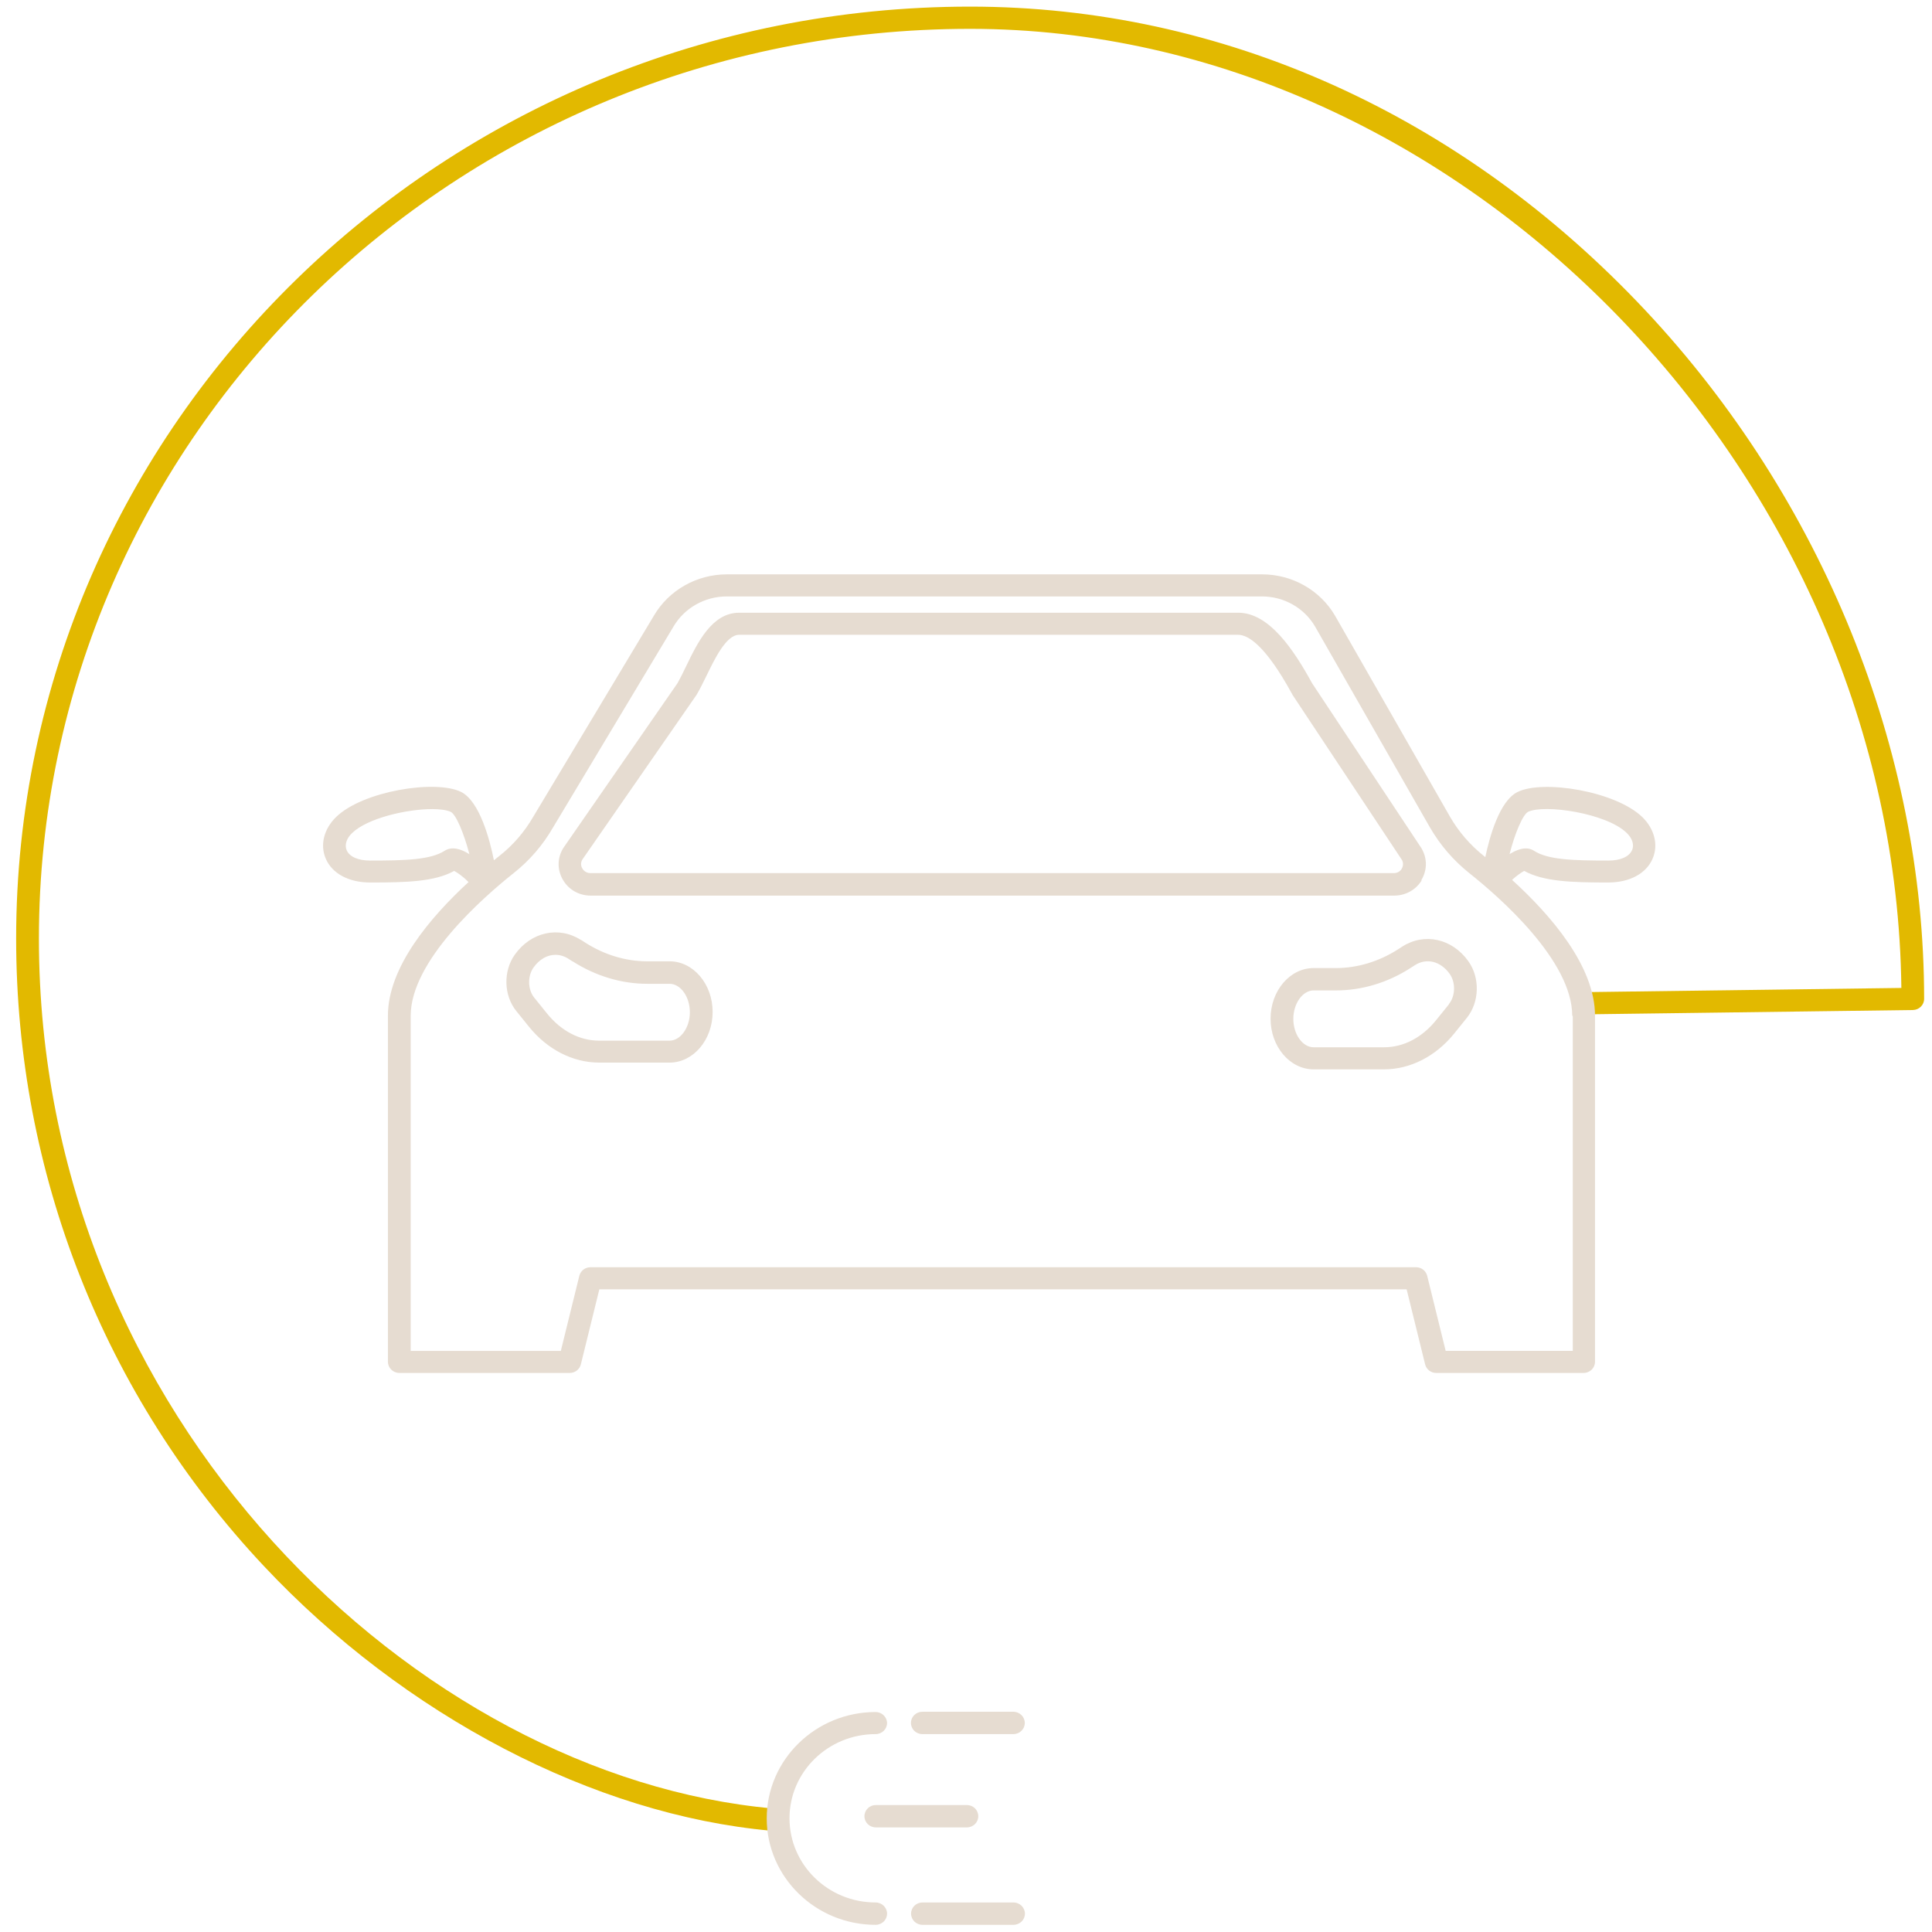
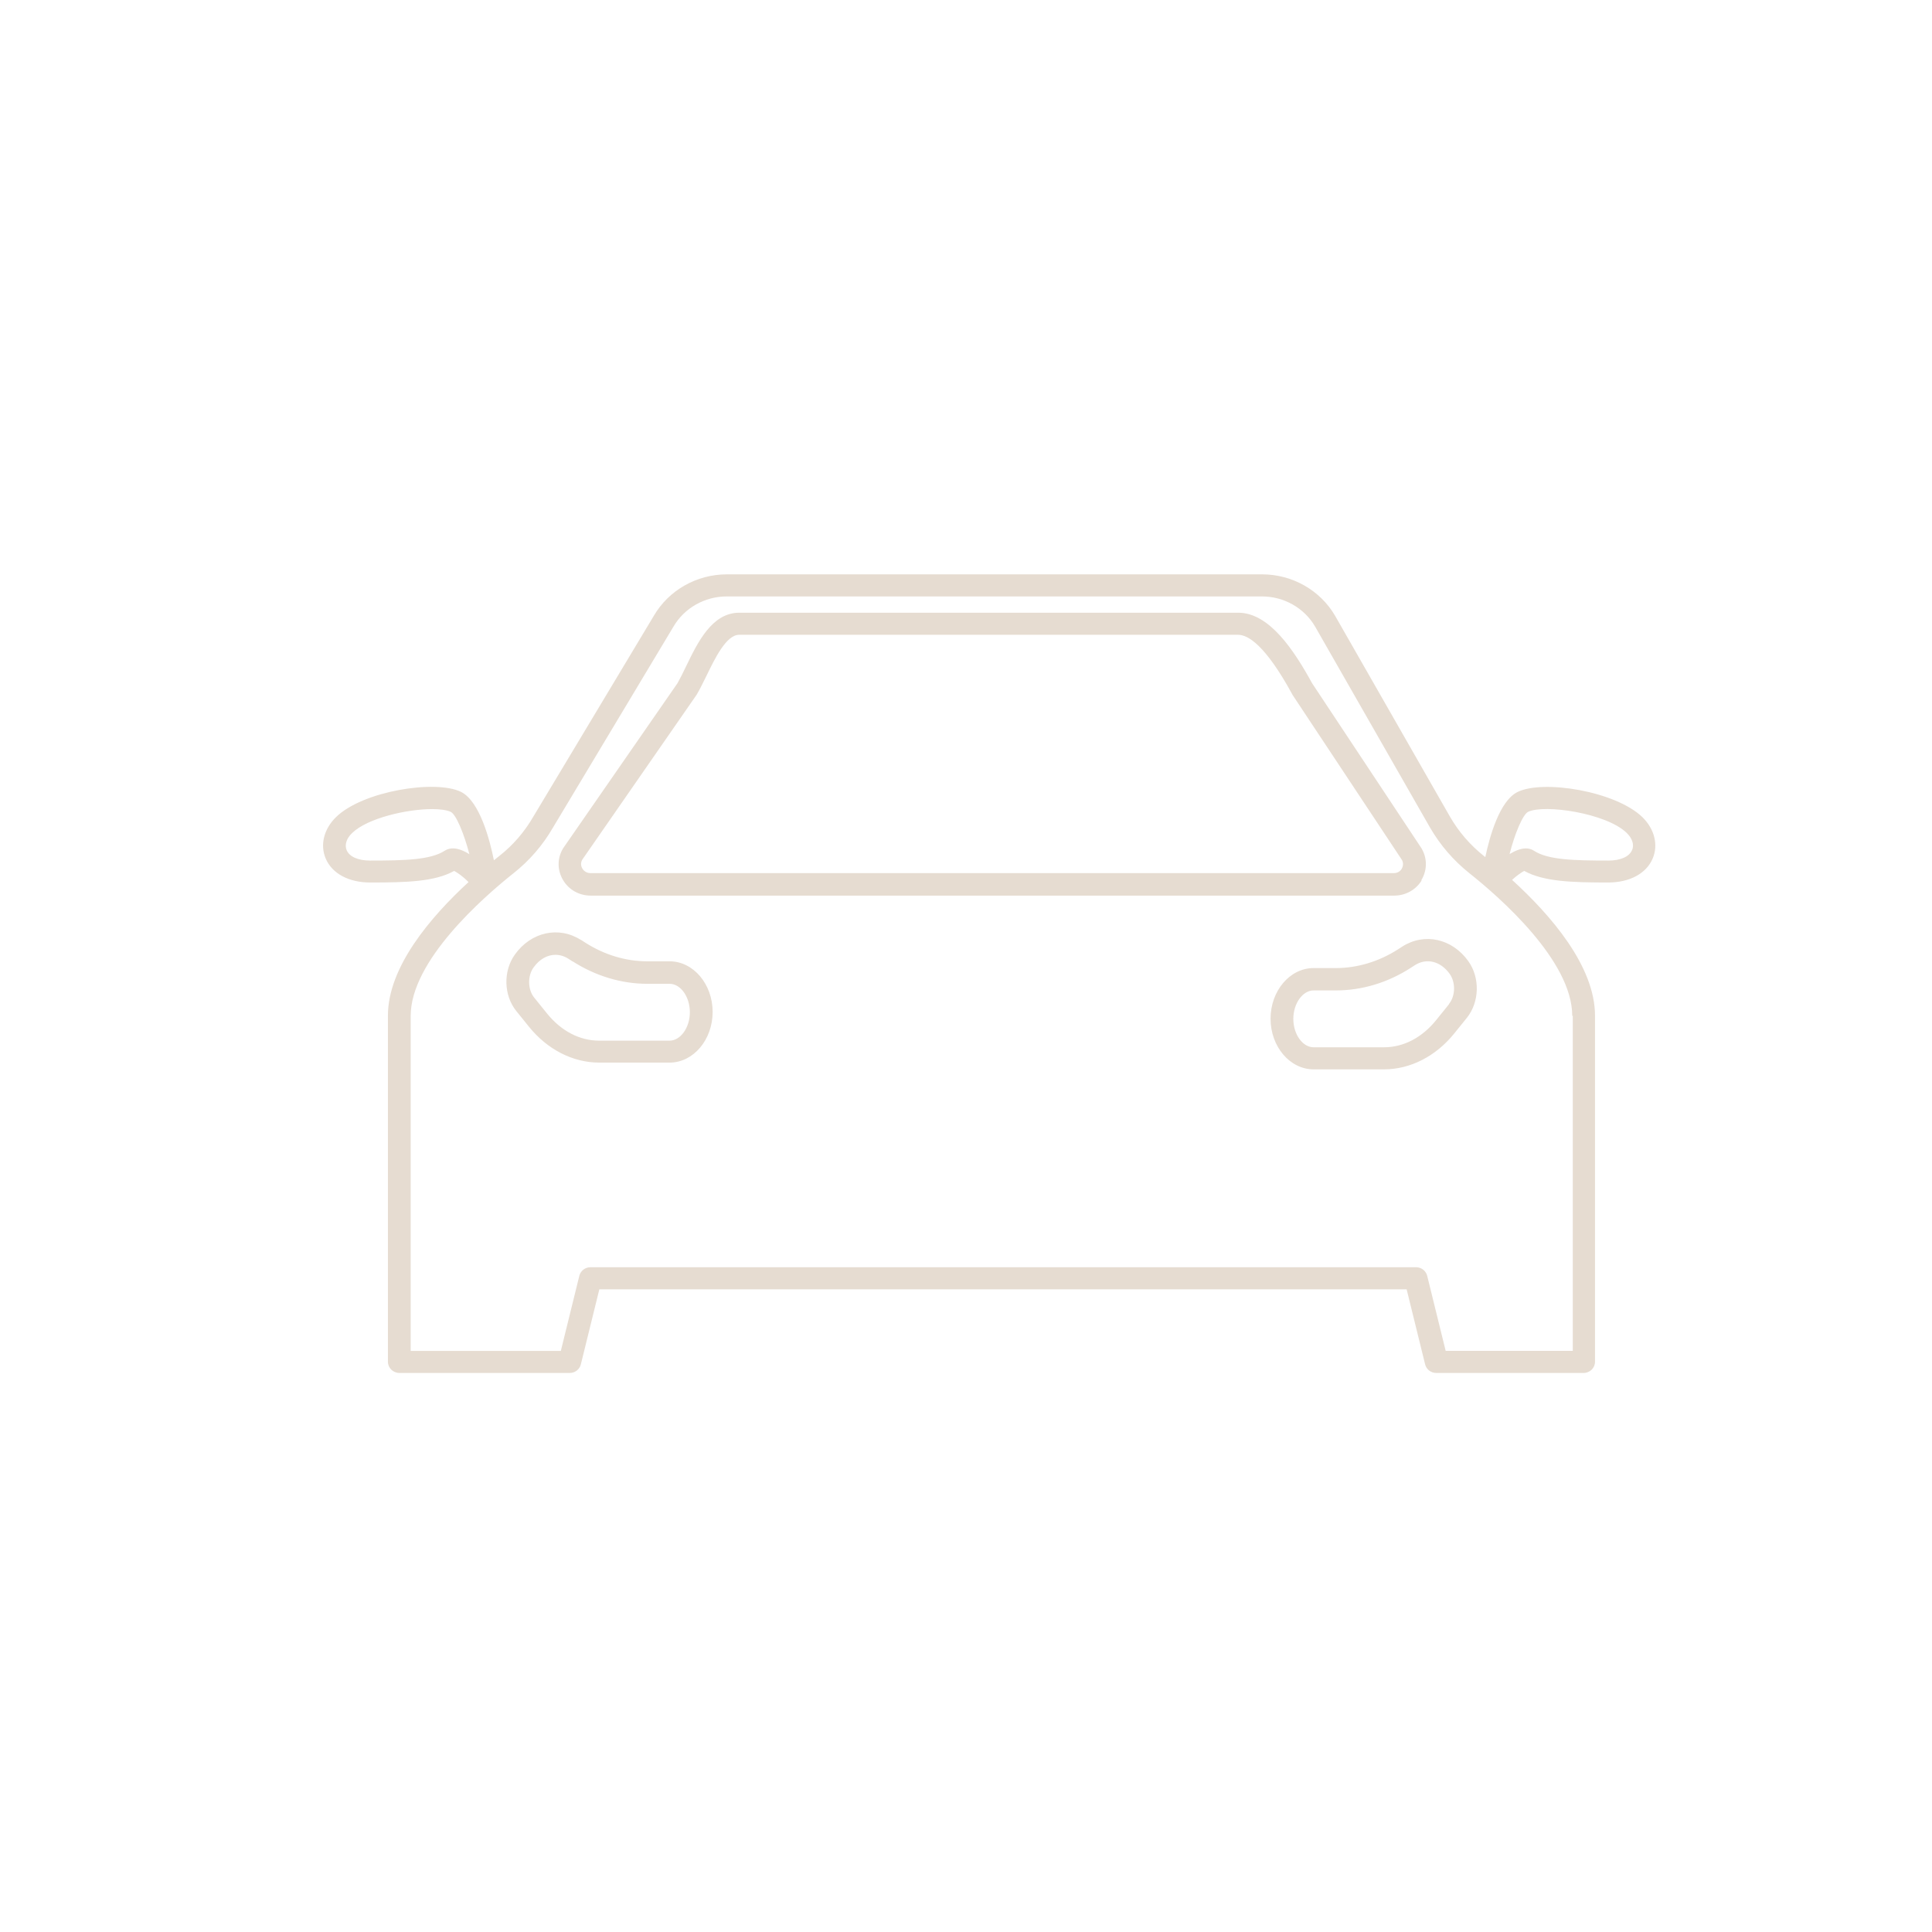
<svg xmlns="http://www.w3.org/2000/svg" width="140" height="140" viewBox="0 0 14 14">
  <defs>
    <style>.e{fill:#e2b900;}.f{fill:#e6dcd1;}</style>
  </defs>
  <g id="a" />
  <g id="b">
-     <path class="e" d="M5.594,13.266l-.008-0c-1.282-.116-2.656-.833-3.676-1.92C.754,10.114,.117,8.5,.117,6.801,.117,3.077,3.219,.048,7.03,.048c1.823,0,3.56,.781,4.891,2.199,1.285,1.369,2.022,3.188,2.022,4.991,0,.044-.036,.08-.081,.081l-2.349,.031c-.046,.001-.083-.035-.084-.079-.001-.045,.036-.081,.081-.082l2.268-.03C13.734,3.447,10.6,.209,7.03,.209,3.31,.209,.282,3.166,.282,6.801c0,3.484,2.751,6.073,5.32,6.304,.045,.004,.079,.043,.075,.088-.004,.042-.04,.073-.082,.073" />
    <path class="f" d="M4.149,6.966c.166,.106,.353,.163,.541,.163h.162c.08,0,.147,.094,.147,.206s-.068,.206-.147,.206h-.51c-.142,0-.276-.07-.379-.198l-.092-.114c-.047-.058-.049-.156-.005-.218,.043-.06,.1-.092,.159-.092,.031,0,.063,.009,.093,.028l.031,.02Zm.06-.155c-.16-.102-.361-.058-.478,.106-.086,.12-.081,.296,.01,.409l.092,.114c.133,.165,.318,.26,.509,.26h.51c.172,0,.312-.165,.312-.367s-.14-.367-.312-.367h-.162c-.156,0-.311-.047-.45-.136l-.031-.02Zm5.949-.516c-.006,.01-.023,.032-.058,.032H4.279c-.035,0-.053-.023-.059-.033-.006-.01-.017-.035-.001-.064l.828-1.194,.003-.005c.023-.039,.045-.085,.069-.133,.061-.126,.144-.298,.237-.298h3.616c.071,0,.197,.074,.391,.429l.003,.006,.794,1.198c.014,.029,.003,.053-.003,.063m.142,.083c.042-.069,.045-.153,.006-.224l-.003-.006-.794-1.198c-.131-.239-.31-.511-.535-.511h-3.616c-.198,0-.302,.216-.386,.39-.021,.044-.042,.086-.061,.12l-.828,1.195-.003,.005c-.042,.071-.041,.156,.001,.227,.042,.071,.117,.113,.201,.113h5.821c.083,0,.157-.041,.2-.11m.198,.897l-.092,.114c-.103,.128-.237,.198-.379,.198h-.51c-.08,0-.147-.094-.147-.206s.068-.206,.147-.206h.162c.188,0,.375-.056,.541-.163l.031-.02c.085-.054,.186-.029,.252,.063,.044,.062,.042,.16-.005,.218m.13,.1c.091-.114,.096-.29,.01-.41-.117-.164-.318-.208-.478-.106l-.031,.02c-.139,.089-.295,.136-.45,.136h-.162c-.172,0-.312,.165-.312,.367,0,.202,.14,.367,.312,.367h.51c.191,0,.376-.095,.509-.26l.092-.114Zm1.196-1.214c-.02,.047-.084,.075-.17,.075-.252,0-.439-.005-.54-.071-.018-.012-.039-.017-.059-.017-.039,0-.08,.018-.118,.041,.037-.147,.096-.287,.134-.306,.117-.057,.568,.009,.715,.153,.041,.04,.055,.086,.039,.124m-.43,1.201v2.428h-.921l-.134-.544c-.009-.036-.042-.062-.08-.062H4.278c-.038,0-.071,.026-.08,.062l-.134,.544h-1.088v-2.428c0-.398,.522-.856,.746-1.034,.115-.091,.211-.202,.285-.33l.873-1.456c.079-.135,.226-.219,.386-.219h3.879c.159,0,.307,.084,.385,.219l.832,1.455c.074,.128,.17,.239,.285,.331,.224,.178,.746,.636,.746,1.034m-7.993-1.172c-.059-.037-.125-.058-.178-.024-.102,.066-.288,.071-.54,.071-.087,0-.15-.028-.17-.075-.016-.038-.002-.085,.039-.124,.112-.109,.398-.174,.581-.174,.058,0,.106,.007,.134,.02,.039,.019,.097,.159,.135,.306m8.501-.267c-.194-.189-.721-.274-.905-.183-.131,.064-.203,.325-.234,.472l-.01-.008c-.099-.079-.182-.174-.246-.285l-.832-1.455c-.108-.186-.311-.301-.529-.301h-3.879c-.219,0-.421,.115-.529,.3l-.873,1.455c-.064,.111-.147,.207-.246,.285l-.04,.032c-.028-.14-.101-.428-.239-.496-.185-.09-.712-.006-.905,.183-.088,.086-.117,.201-.075,.3,.046,.109,.167,.174,.323,.174,.266,0,.468-.006,.608-.084,.021,.011,.062,.038,.104,.081-.278,.256-.584,.617-.584,.968v2.508c0,.044,.037,.081,.083,.081h1.235c.038,0,.071-.026,.08-.062l.134-.544h5.85l.134,.544c.009,.036,.042,.062,.08,.062h1.068c.046,0,.083-.036,.083-.081v-2.508c0-.358-.319-.727-.601-.984,.036-.033,.069-.055,.088-.065,.14,.077,.342,.084,.608,.084,.156,0,.277-.065,.323-.174,.042-.099,.013-.214-.075-.3" />
-     <path class="f" d="M6.602,13.867c0,.045,.037,.081,.083,.081h.659c.046,0,.083-.036,.083-.081,0-.044-.037-.081-.083-.081h-.659c-.046,0-.083,.036-.083,.081m.404-.625c.046,0,.083-.036,.083-.081s-.037-.081-.083-.081h-.659c-.046,0-.083,.036-.083,.081s.037,.081,.083,.081h.659Zm-.578-.755c0-.044-.037-.081-.083-.081-.435,0-.789,.346-.789,.771s.354,.771,.789,.771c.046,0,.083-.036,.083-.081,0-.044-.037-.081-.083-.081-.344,0-.624-.273-.624-.61s.28-.61,.624-.61c.046,0,.083-.036,.083-.081m.998,0c0-.044-.037-.081-.083-.081h-.659c-.046,0-.083,.036-.083,.081s.037,.081,.083,.081h.659c.046,0,.083-.036,.083-.081" />
  </g>
  <g id="c" />
  <g id="d" />
</svg>